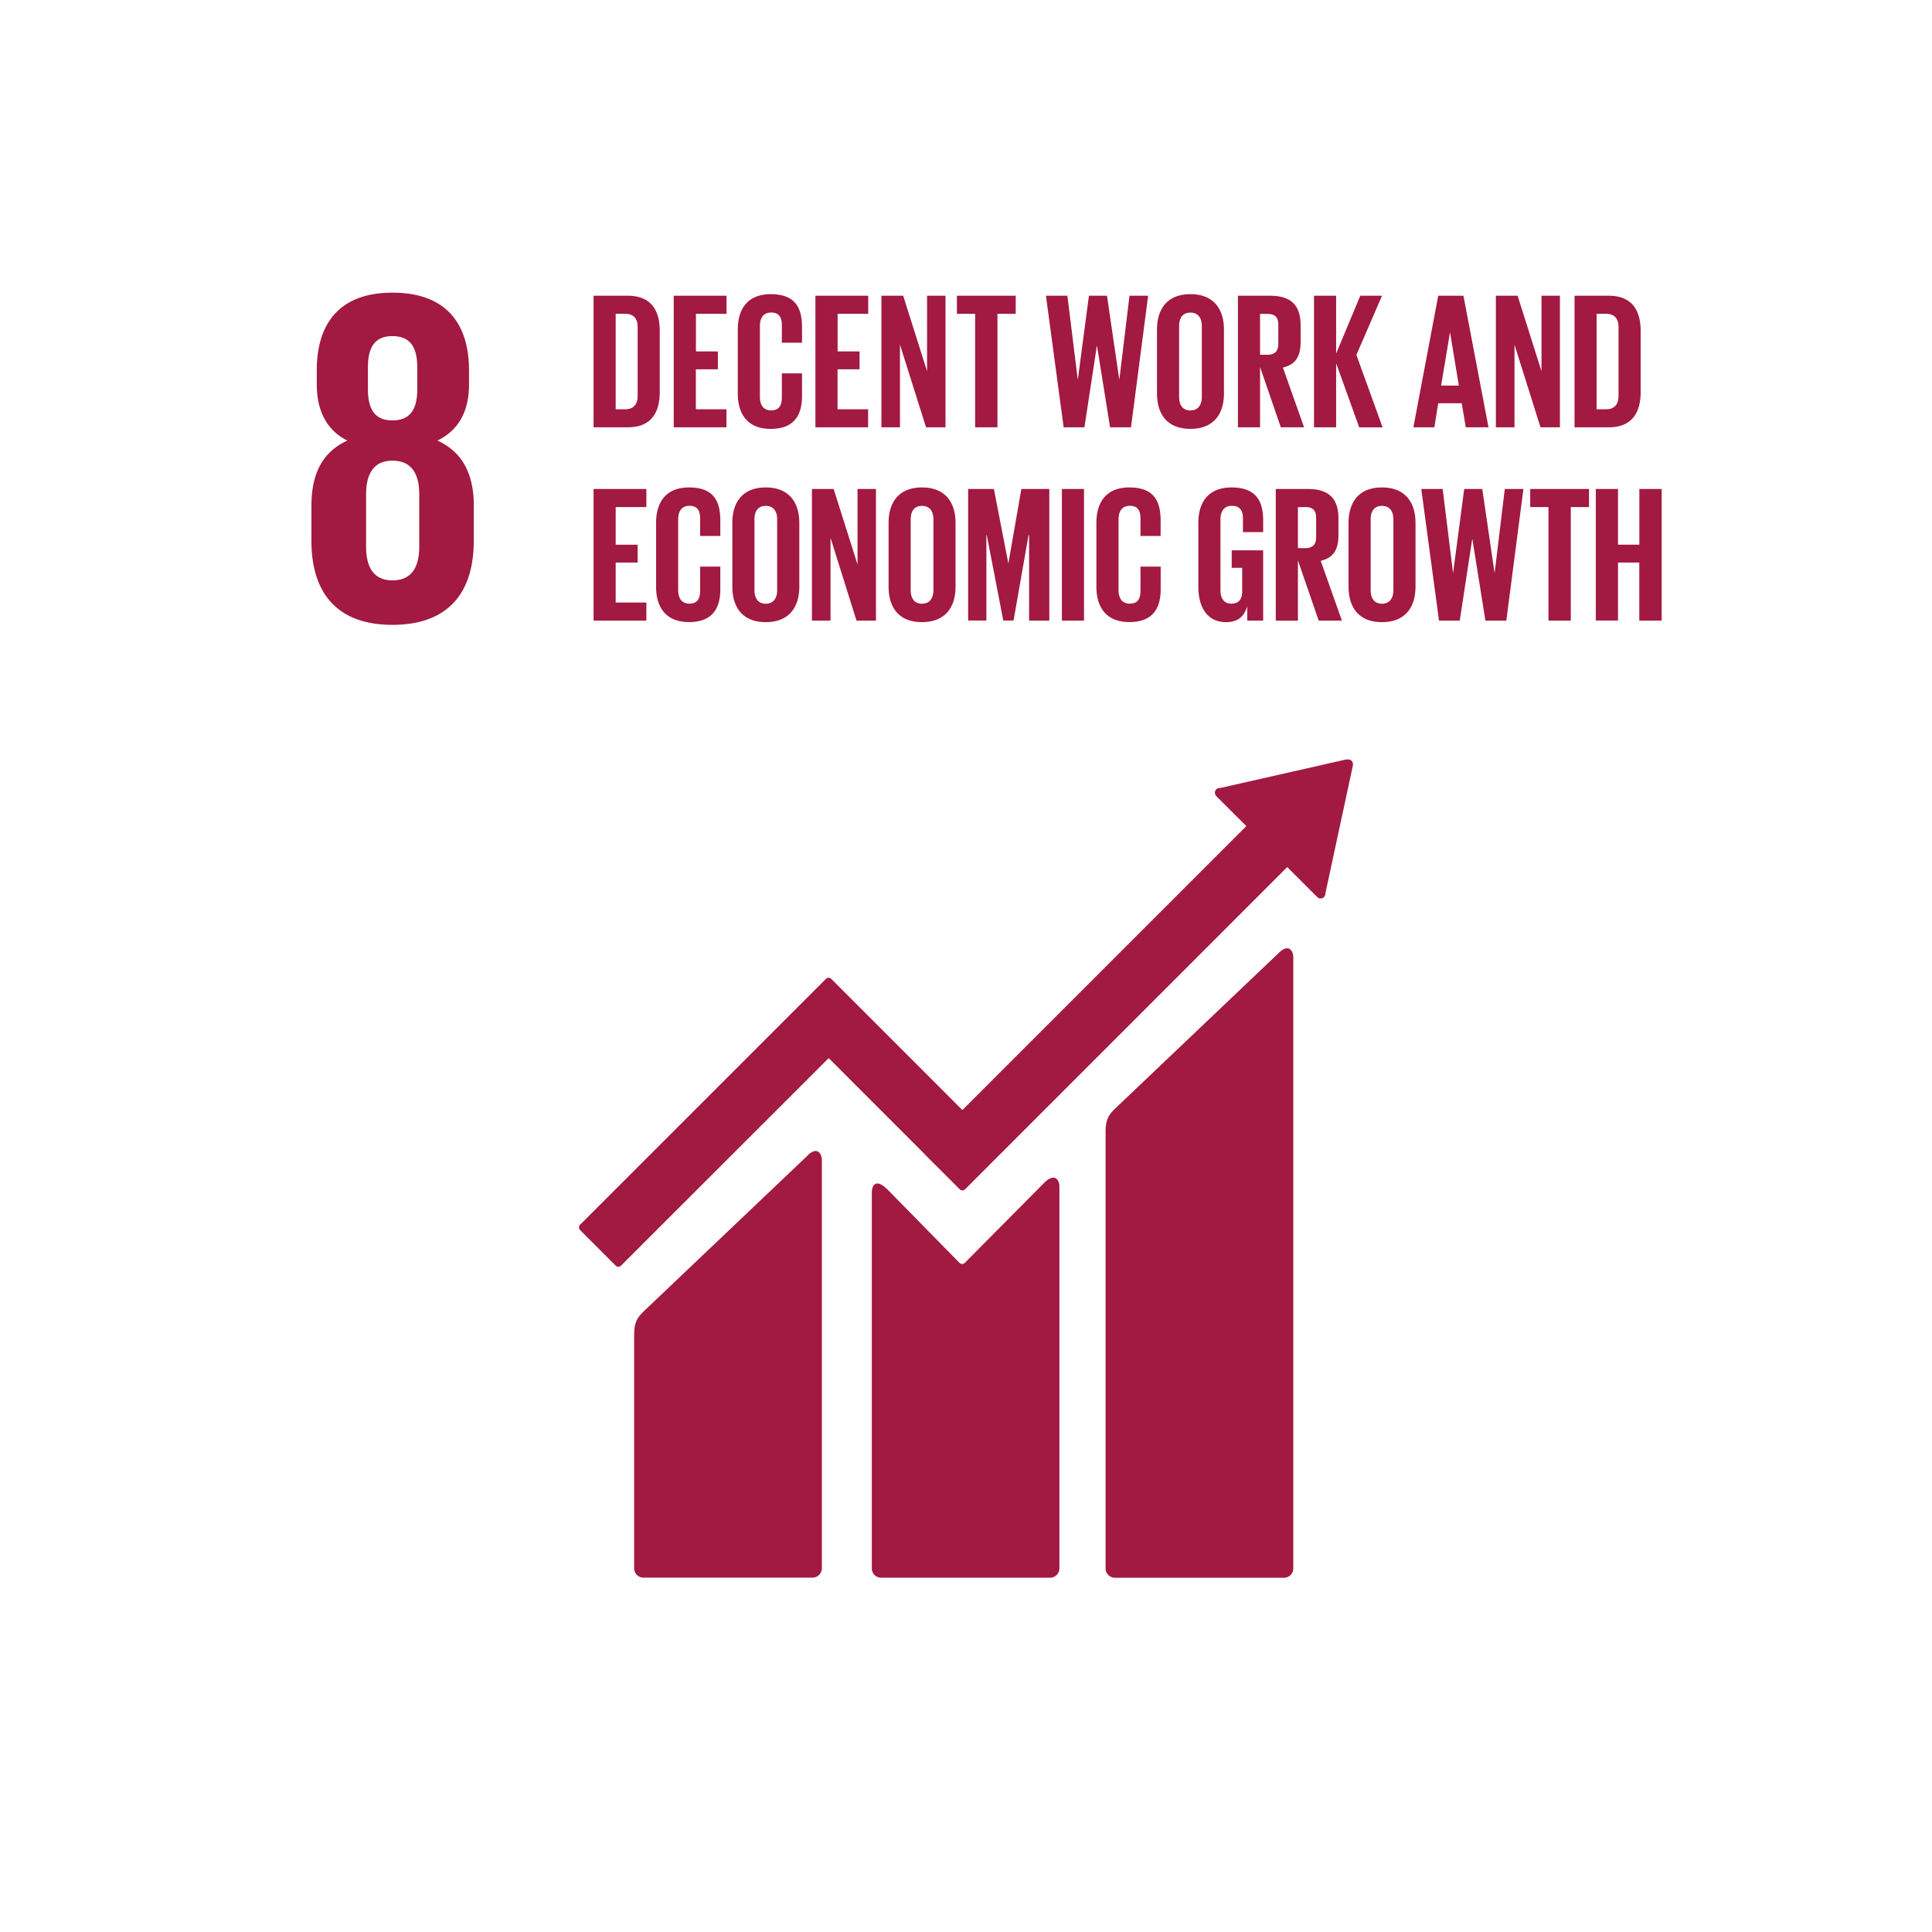
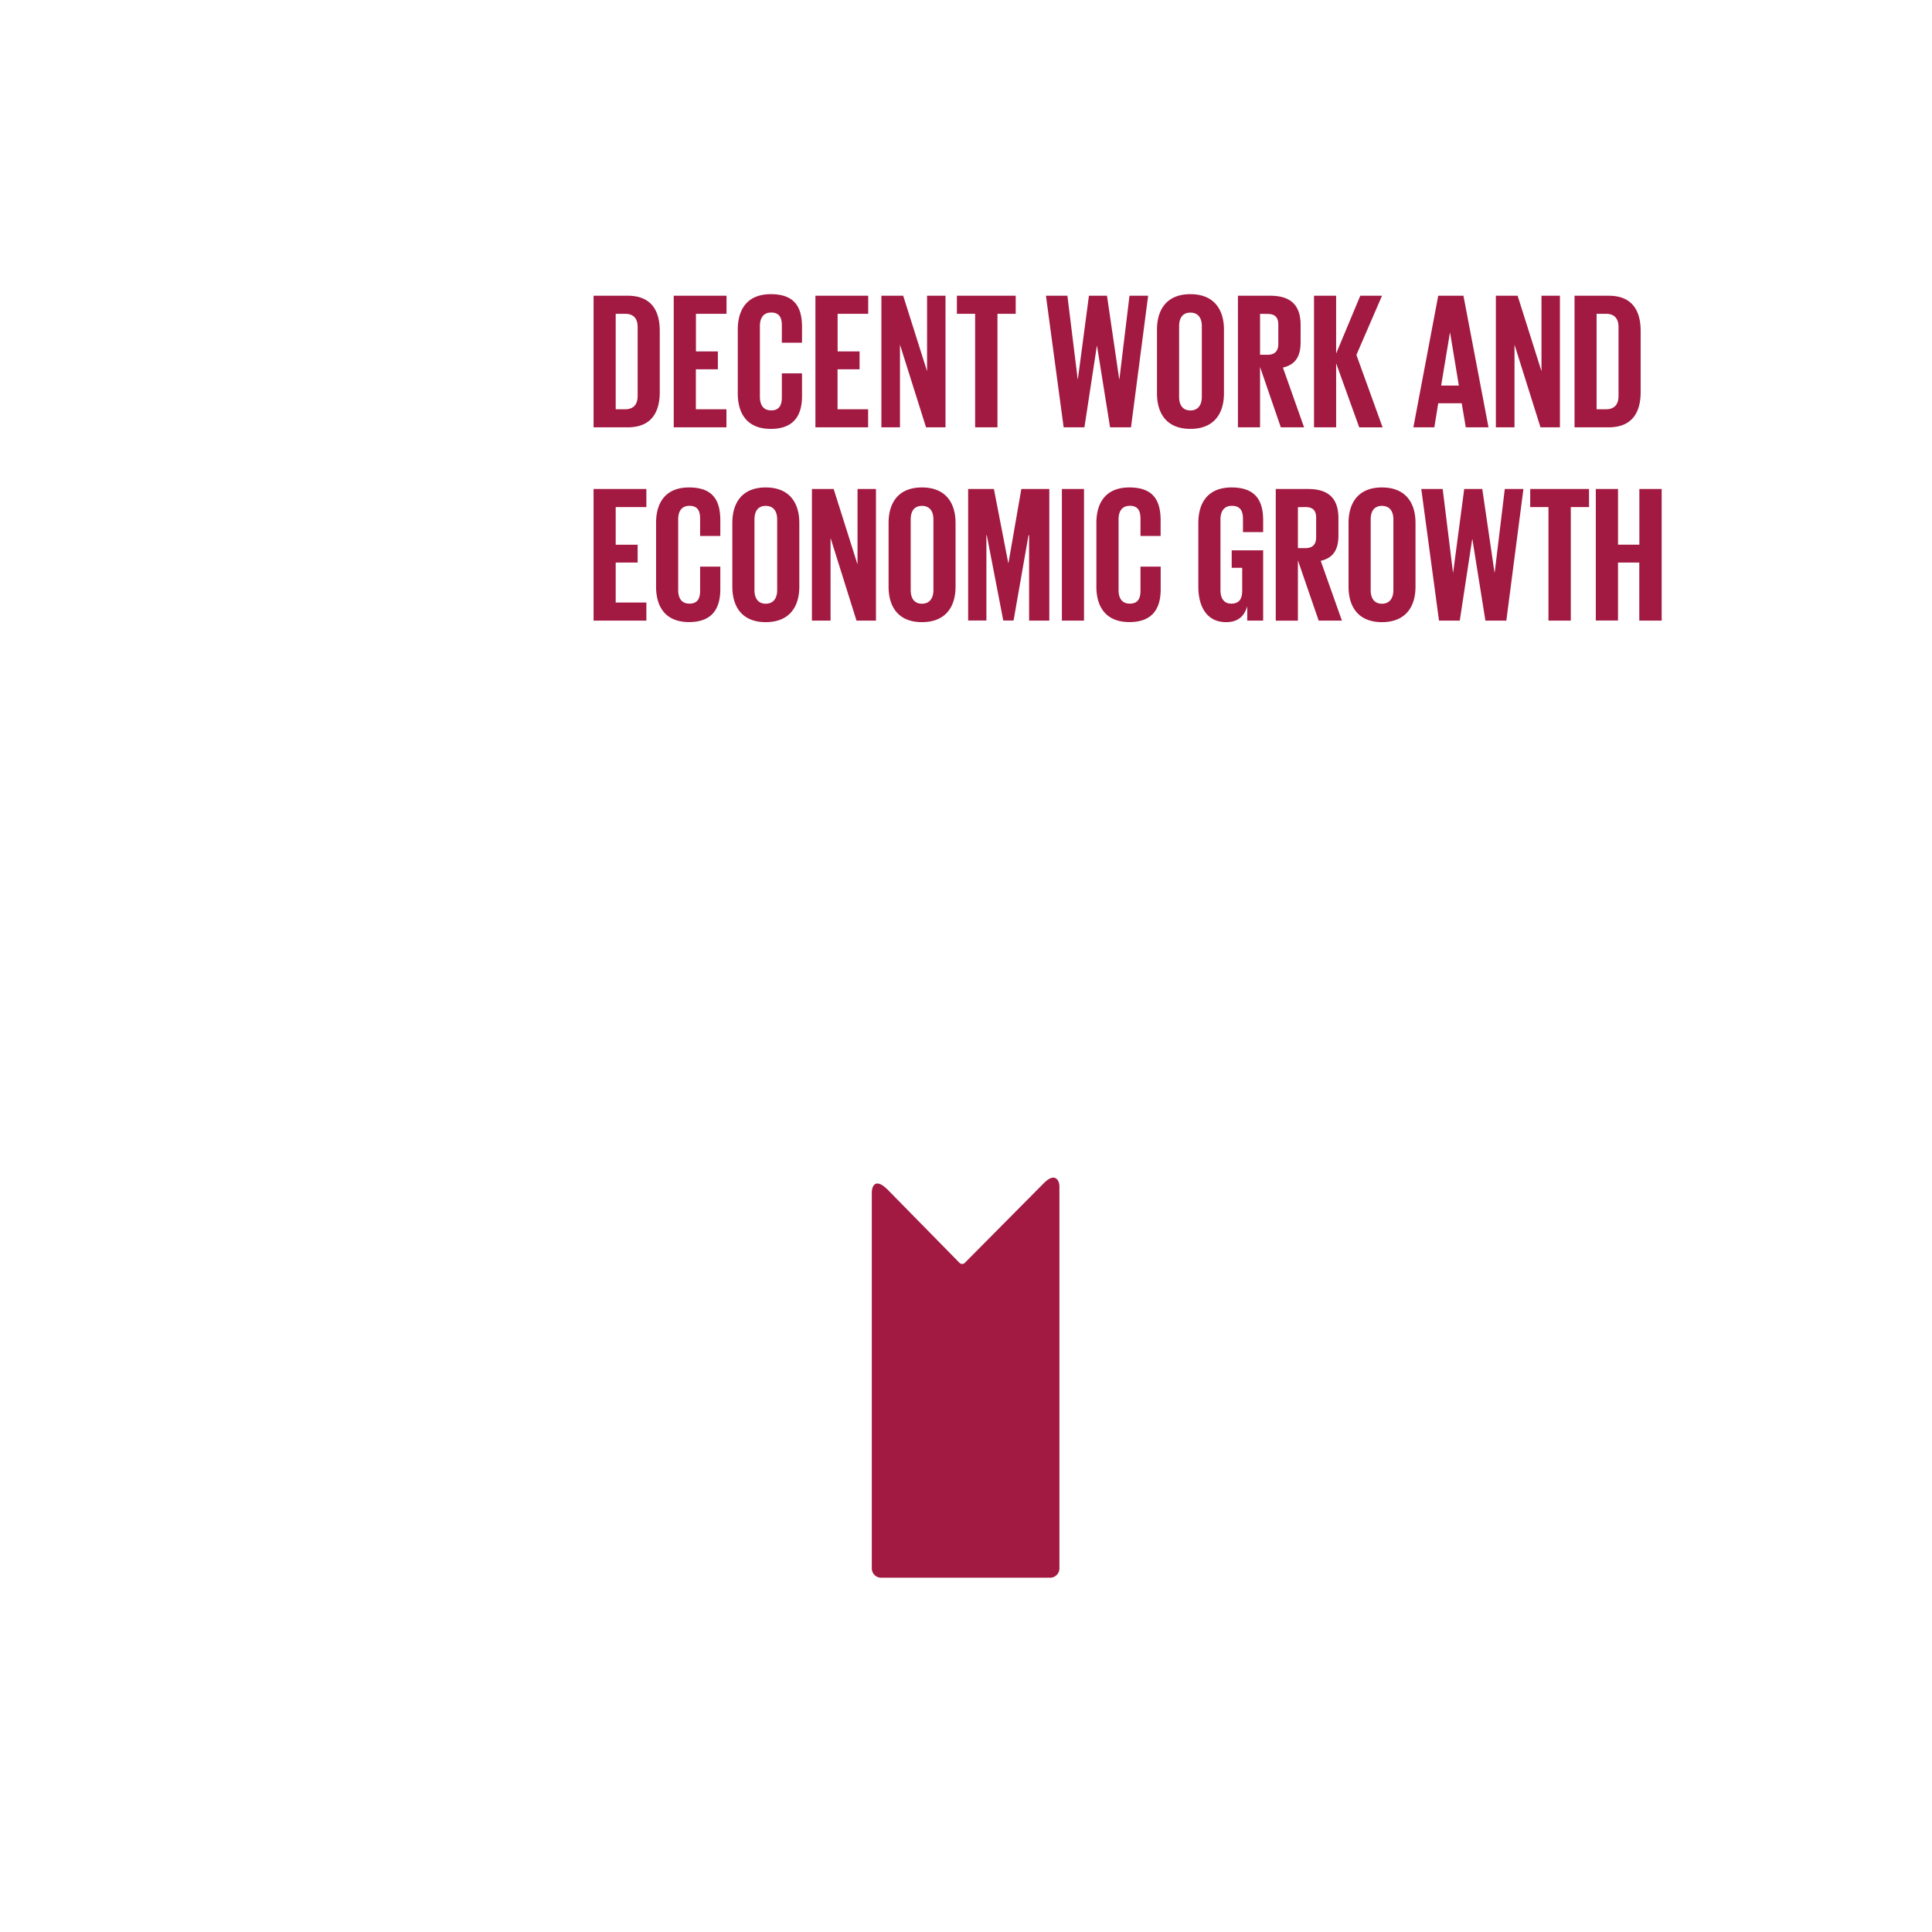
<svg xmlns="http://www.w3.org/2000/svg" width="360" height="360">
  <g fill="#A21942" fill-rule="nonzero">
-     <path d="M88.288 100.83v-6.599c0-5.796-2.049-9.99-6.78-12.132 4.011-1.959 5.89-5.528 5.89-10.523v-2.502c0-9.456-4.906-14.54-14.274-14.54-9.276 0-14.1 5.1-14.1 14.54v2.502c0 4.908 1.8 8.564 5.7 10.523-4.728 2.142-6.693 6.336-6.693 12.132v6.6c0 9.186 4.374 15.6 15.08 15.6 10.8 0 15.165-6.426 15.165-15.6m-19.718-32.4c0-3.662 1.254-5.801 4.554-5.801 3.387 0 4.638 2.139 4.638 5.802v4.1c0 3.658-1.251 5.806-4.638 5.806-3.3 0-4.554-2.148-4.554-5.805v-4.101zm9.56 33.468c0 3.66-1.337 6.246-4.994 6.246-3.57 0-4.908-2.586-4.908-6.246v-9.813c0-3.657 1.338-6.246 4.908-6.246 3.657 0 4.995 2.59 4.995 6.246v9.813zM238.242 177.602l-30.491 29c-1.15 1.143-1.74 1.986-1.74 4.356v81.297a1.74 1.74 0 001.74 1.734h31.499c.958 0 1.735-.776 1.737-1.734V178.328c0-.96-.75-2.7-2.742-.732M150.398 215.4l-30.494 28.989c-1.146 1.146-1.74 1.986-1.74 4.352v43.5a1.74 1.74 0 001.74 1.73h31.5c.956 0 1.733-.774 1.736-1.73v-76.127c0-.963-.759-2.718-2.742-.729" />
-     <path d="M252.103 142.419a.858.858 0 00-.26-.66.918.918 0 00-.564-.25H250.862l-23.348 5.292-.423.045a.942.942 0 00-.456.237.9.9 0 000 1.257l.264.264 5.334 5.331-52.906 52.907-24.435-24.44a.696.696 0 00-.996 0l-6.63 6.632-39.175 39.173a.714.714 0 000 .996l6.638 6.636a.696.696 0 00.987 0l38.7-38.675 17.729 17.735c.017.03.036.058.057.084l6.633 6.624a.693.693 0 00.993 0l60.03-60.043 5.599 5.595a.873.873 0 001.244 0 .84.84 0 00.255-.576v-.072l5.127-23.834.02-.258z" />
    <path d="M194.494 220.476l-14.753 14.874a.705.705 0 01-.951-.036L165.425 221.7c-2.448-2.436-2.976-.459-2.976.498v70.051a1.731 1.731 0 001.728 1.734h31.499a1.737 1.737 0 001.731-1.734v-71.224c0-.957-.753-2.718-2.919-.549M122.937 61.688v11.355c0 3.762-1.557 6.582-5.967 6.582h-6.365V55.106h6.365c4.41 0 5.967 2.8 5.967 6.582zm-6.474 14.574c1.701 0 2.352-1.011 2.352-2.496V60.929c0-1.449-.65-2.46-2.352-2.46h-1.737v17.793h1.737zM125.541 55.106h9.837v3.363h-5.7v7.017h4.086v3.327h-4.101v7.449h5.7v3.363h-9.822zM137.475 73.298V61.433c0-3.834 1.8-6.618 6.147-6.618 4.556 0 5.822 2.532 5.822 6.15v2.892h-3.758v-3.219c0-1.518-.507-2.4-1.99-2.4-1.481 0-2.1 1.05-2.1 2.532v13.167c0 1.482.616 2.532 2.1 2.532 1.486 0 1.99-.942 1.99-2.4v-4.497h3.758v4.233c0 3.51-1.446 6.114-5.822 6.114-4.377 0-6.147-2.814-6.147-6.621zM151.94 55.106h9.837v3.363h-5.7v7.017h4.09v3.327h-4.105v7.449h5.7v3.363h-9.822zM167.696 64.22v15.405h-3.459V55.106h4.059l4.449 14.067V55.106h3.435v24.519h-3.624zM178.304 55.106h10.958v3.363h-3.399v21.156h-4.16V58.469h-3.4zM204.379 64.472l-2.313 15.153h-3.87l-3.3-24.519h3.999l1.917 15.552h.036l2.06-15.552h3.364l2.277 15.552h.036l1.88-15.552h3.474l-3.194 24.519h-3.9l-2.424-15.153zM215.59 73.298V61.433c0-3.834 1.88-6.618 6.221-6.618s6.255 2.784 6.255 6.618v11.865c0 3.798-1.88 6.618-6.255 6.618-4.374 0-6.222-2.811-6.222-6.618zm8.354.65V60.783c0-1.482-.65-2.532-2.133-2.532-1.482 0-2.1 1.05-2.1 2.532V73.95c0 1.482.651 2.532 2.1 2.532 1.45 0 2.133-1.05 2.133-2.532zM234.792 68.378v11.247h-4.122V55.106h6c4.16 0 5.679 2.061 5.679 5.496v3.147c0 2.64-.94 4.2-3.3 4.737l3.945 11.139h-4.332l-3.87-11.247zm0-9.9v7.632h1.374c1.413 0 2.028-.726 2.028-2.028v-3.6c0-1.338-.6-1.989-2.028-1.989l-1.374-.015zM248.97 67.69v11.935h-4.122V55.106h4.121v10.776l4.5-10.776h4.05l-4.773 11.03 4.881 13.5h-4.353zM263.363 79.625l4.629-24.519h4.7l4.669 24.519h-4.233l-.76-4.482h-4.376l-.723 4.482h-3.906zm5.172-7.776h3.3l-1.626-9.837h-.04l-1.634 9.837zM282.205 64.22v15.405h-3.473V55.106h4.052l4.45 14.067V55.106h3.434v24.519h-3.618zM305.713 61.688v11.355c0 3.762-1.557 6.582-5.97 6.582h-6.35V55.106h6.362c4.4 0 5.958 2.8 5.958 6.582zm-6.474 14.574c1.698 0 2.349-1.011 2.349-2.496V60.929c0-1.449-.651-2.46-2.35-2.46h-1.736v17.793h1.737zM110.605 91.117h9.836v3.363h-5.715v7.017h4.09v3.327h-4.09v7.452h5.715v3.362h-9.836zM122.25 109.309V97.447c0-3.834 1.8-6.618 6.147-6.618 4.557 0 5.823 2.53 5.823 6.147v2.895h-3.762v-3.219c0-1.521-.504-2.4-1.989-2.4s-2.1 1.047-2.1 2.532v13.164c0 1.482.615 2.532 2.1 2.532s1.989-.94 1.989-2.4v-4.497h3.762v4.22c0 3.508-1.446 6.111-5.823 6.111-4.377 0-6.147-2.81-6.147-6.605zM136.46 109.309V97.447c0-3.834 1.882-6.618 6.223-6.618 4.34 0 6.257 2.784 6.257 6.618v11.862c0 3.798-1.88 6.617-6.257 6.617s-6.222-2.822-6.222-6.617zm8.356.65V96.797c0-1.485-.651-2.532-2.133-2.532s-2.1 1.047-2.1 2.532v13.164c0 1.482.65 2.532 2.1 2.532 1.449 0 2.133-1.05 2.133-2.532zM154.76 100.23v15.408h-3.47v-24.52h4.05l4.448 14.069v-14.07h3.435v24.521h-3.627zM165.575 109.309V97.447c0-3.834 1.88-6.618 6.219-6.618 4.338 0 6.258 2.784 6.258 6.618v11.862c0 3.798-1.881 6.617-6.258 6.617s-6.22-2.822-6.22-6.617zm8.355.65V96.797c0-1.485-.651-2.532-2.136-2.532s-2.1 1.047-2.1 2.532v13.164c0 1.482.65 2.532 2.1 2.532 1.449 0 2.136-1.05 2.136-2.532zM191.758 99.724h-.108l-2.787 15.9h-1.917l-3.072-15.9h-.075v15.9H180.4V91.116h4.8l2.676 13.8h.036l2.4-13.8h5.211v24.521h-3.765zM197.869 91.117h4.122v24.521h-4.122zM204.295 109.309V97.447c0-3.834 1.8-6.618 6.147-6.618 4.556 0 5.822 2.53 5.822 6.147v2.895h-3.75v-3.219c0-1.521-.506-2.4-1.988-2.4s-2.1 1.047-2.1 2.532v13.164c0 1.482.615 2.532 2.1 2.532s1.989-.94 1.989-2.4v-4.497h3.761v4.22c0 3.508-1.446 6.111-5.822 6.111-4.377 0-6.16-2.81-6.16-6.605zM229.512 102.547h5.859v13.091h-2.964v-2.675c-.543 1.844-1.701 2.963-3.942 2.963-3.546 0-5.172-2.82-5.172-6.617V97.447c0-3.834 1.842-6.618 6.183-6.618 4.557 0 5.895 2.53 5.895 6.147v2.169h-3.762v-2.493c0-1.521-.579-2.4-2.061-2.4s-2.133 1.047-2.133 2.532v13.164c0 1.482.6 2.532 2.025 2.532 1.338 0 2.025-.76 2.025-2.352v-4.326h-1.953v-3.255zM241.845 104.404v11.246h-4.125V91.117h6c4.157 0 5.678 2.061 5.678 5.496v3.147c0 2.64-.942 4.2-3.3 4.74l3.945 11.138h-4.328l-3.87-11.234zm0-9.9v7.632h1.374c1.41 0 2.025-.723 2.025-2.025v-3.642c0-1.338-.6-1.989-2.025-1.989l-1.374.024zM251.282 109.309V97.447c0-3.834 1.881-6.618 6.222-6.618s6.255 2.784 6.255 6.618v11.862c0 3.798-1.878 6.617-6.255 6.617s-6.222-2.822-6.222-6.617zm8.355.65V96.797c0-1.485-.65-2.532-2.133-2.532-1.482 0-2.1 1.047-2.1 2.532v13.164c0 1.482.651 2.532 2.1 2.532 1.45 0 2.133-1.05 2.133-2.532zM274.319 100.483l-2.313 15.155h-3.87l-3.3-24.52h3.987l1.917 15.55h.036l2.06-15.55h3.364l2.28 15.55h.036l1.88-15.55h3.471l-3.183 24.52h-3.9l-2.423-15.155zM285.133 91.117h10.959v3.363h-3.399v21.158h-4.16V94.48h-3.4zM305.458 104.824h-3.966v10.8h-4.137V91.116h4.137v10.38h3.978v-10.38h4.158v24.521h-4.17z" />
  </g>
</svg>